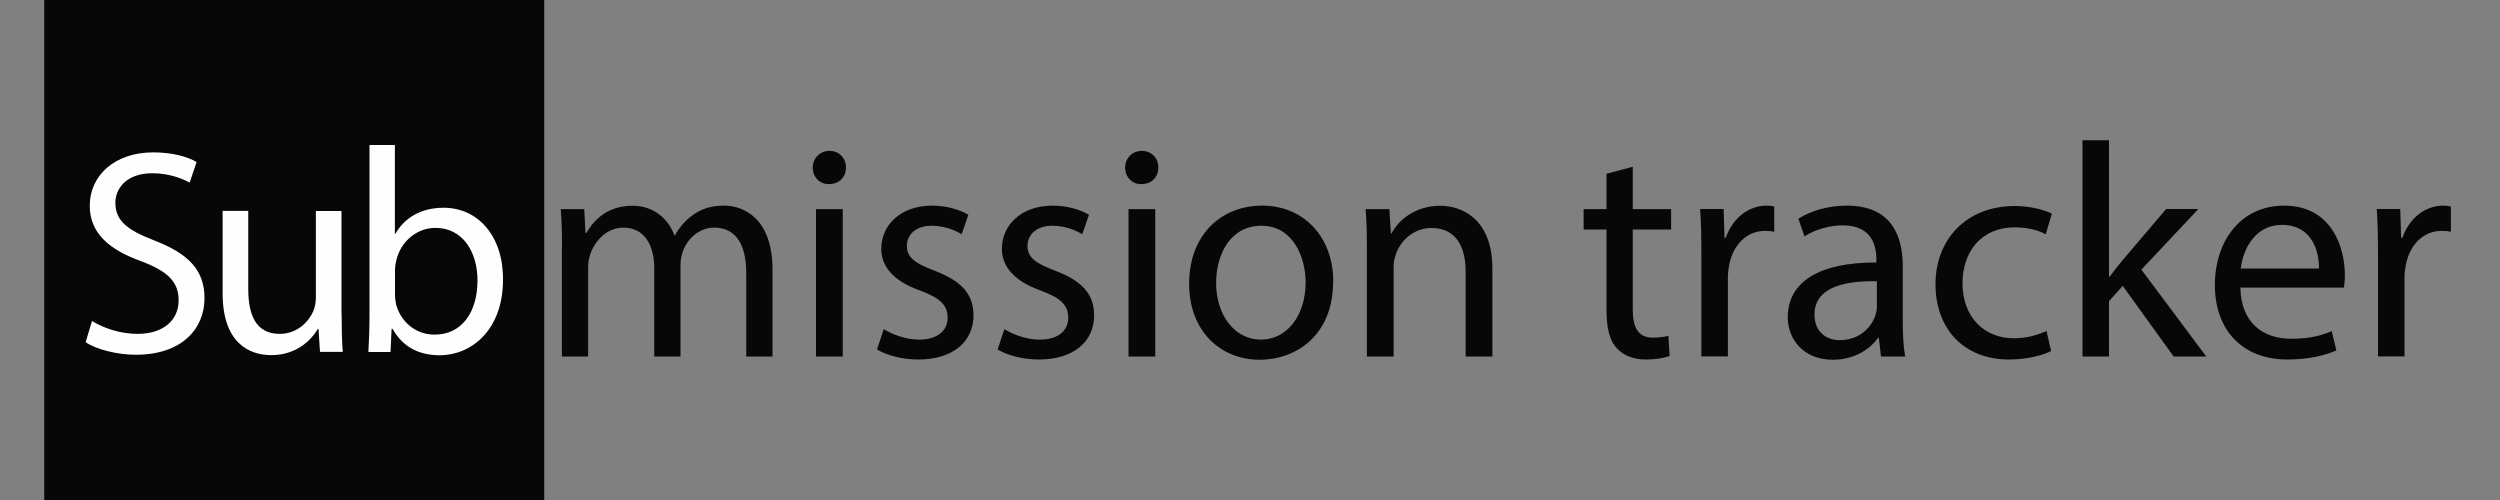
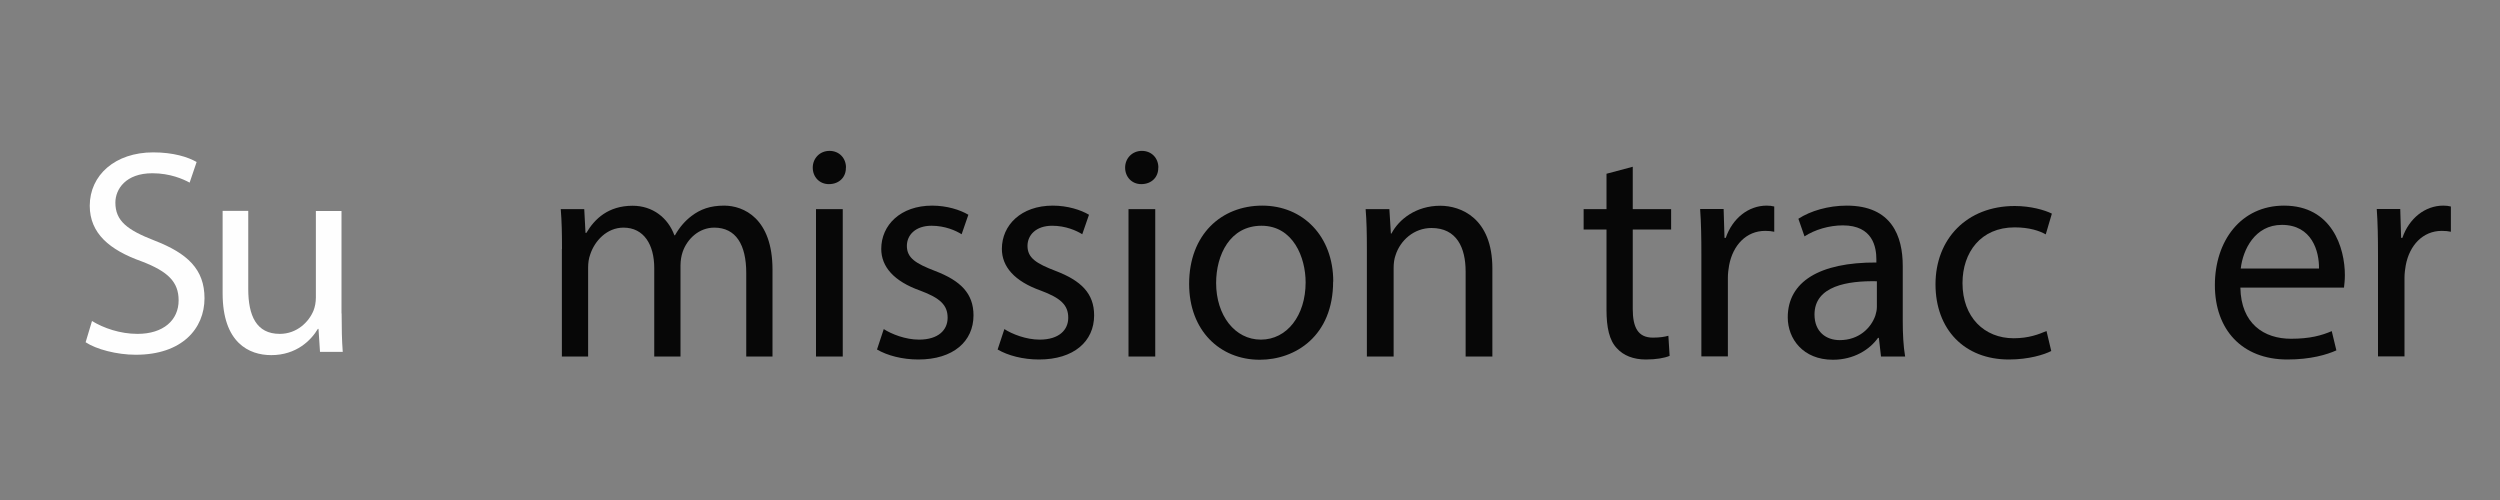
<svg xmlns="http://www.w3.org/2000/svg" id="Layer_1" version="1.1" viewBox="0 0 200 40">
  <rect x="0" y="0" width="200" height="40" fill="#808080" stroke="none" />
  <defs>
    <style>
      .st0 {
        fill: #070707;
      }

      .st1 {
        fill: #fefefe;
      }
    </style>
  </defs>
  <g>
-     <rect class="st0" x="3.54" width="40" height="40" />
    <g>
      <path class="st1" d="M7.36,25.68c.91.56,2.24,1.03,3.64,1.03,2.07,0,3.29-1.1,3.29-2.68,0-1.47-.84-2.31-2.96-3.12-2.56-.91-4.15-2.24-4.15-4.45,0-2.45,2.03-4.27,5.08-4.27,1.61,0,2.77.37,3.47.77l-.56,1.65c-.51-.28-1.56-.75-2.98-.75-2.14,0-2.96,1.28-2.96,2.35,0,1.47.96,2.19,3.12,3.03,2.66,1.03,4.01,2.31,4.01,4.62,0,2.42-1.79,4.52-5.5,4.52-1.52,0-3.17-.44-4.01-1l.51-1.7Z" />
      <path class="st1" d="M27.33,25.07c0,1.17.02,2.19.09,3.08h-1.82l-.12-1.84h-.05c-.54.91-1.72,2.1-3.73,2.1-1.77,0-3.89-.98-3.89-4.94v-6.6h2.05v6.25c0,2.14.65,3.59,2.52,3.59,1.38,0,2.33-.96,2.7-1.86.12-.3.19-.68.19-1.05v-6.92h2.05v8.2Z" />
-       <path class="st1" d="M29.47,28.15c.05-.77.09-1.91.09-2.91v-13.64h2.03v7.09h.05c.72-1.26,2.03-2.07,3.85-2.07,2.8,0,4.78,2.33,4.75,5.76,0,4.03-2.54,6.04-5.06,6.04-1.63,0-2.94-.63-3.78-2.12h-.07l-.09,1.86h-1.77ZM31.6,23.62c0,.26.05.51.09.75.4,1.42,1.59,2.4,3.08,2.4,2.14,0,3.43-1.75,3.43-4.34,0-2.26-1.17-4.2-3.36-4.2-1.4,0-2.7.96-3.12,2.52-.05.23-.12.51-.12.84v2.03Z" />
    </g>
  </g>
  <g>
    <path class="st0" d="M44.96,19.92c0-1.22-.02-2.22-.1-3.19h1.88l.1,1.9h.07c.66-1.12,1.75-2.17,3.7-2.17,1.61,0,2.83.97,3.34,2.36h.05c.37-.66.83-1.17,1.32-1.54.71-.54,1.49-.83,2.61-.83,1.56,0,3.87,1.02,3.87,5.12v6.95h-2.1v-6.68c0-2.27-.83-3.63-2.56-3.63-1.22,0-2.17.9-2.53,1.95-.1.29-.17.68-.17,1.07v7.29h-2.1v-7.07c0-1.88-.83-3.24-2.46-3.24-1.34,0-2.31,1.07-2.66,2.14-.12.32-.17.68-.17,1.05v7.12h-2.1v-8.6Z" />
    <path class="st0" d="M67.67,13.41c.02.73-.51,1.32-1.36,1.32-.76,0-1.29-.58-1.29-1.32s.56-1.34,1.34-1.34,1.32.58,1.32,1.34ZM65.28,28.52v-11.79h2.14v11.79h-2.14Z" />
    <path class="st0" d="M70.69,26.32c.63.41,1.75.85,2.83.85,1.56,0,2.29-.78,2.29-1.75,0-1.02-.61-1.58-2.19-2.17-2.12-.75-3.12-1.92-3.12-3.34,0-1.9,1.54-3.46,4.07-3.46,1.19,0,2.24.34,2.9.73l-.54,1.56c-.46-.29-1.32-.68-2.41-.68-1.27,0-1.97.73-1.97,1.61,0,.97.71,1.41,2.24,2,2.05.78,3.09,1.8,3.09,3.56,0,2.07-1.61,3.53-4.41,3.53-1.29,0-2.49-.32-3.31-.8l.54-1.63Z" />
    <path class="st0" d="M80.34,26.32c.63.41,1.75.85,2.83.85,1.56,0,2.29-.78,2.29-1.75,0-1.02-.61-1.58-2.19-2.17-2.12-.75-3.12-1.92-3.12-3.34,0-1.9,1.54-3.46,4.07-3.46,1.19,0,2.24.34,2.9.73l-.54,1.56c-.46-.29-1.32-.68-2.41-.68-1.27,0-1.97.73-1.97,1.61,0,.97.71,1.41,2.24,2,2.05.78,3.09,1.8,3.09,3.56,0,2.07-1.61,3.53-4.41,3.53-1.29,0-2.49-.32-3.31-.8l.54-1.63Z" />
    <path class="st0" d="M92.66,13.41c.02.73-.51,1.32-1.36,1.32-.76,0-1.29-.58-1.29-1.32s.56-1.34,1.34-1.34,1.32.58,1.32,1.34ZM90.28,28.52v-11.79h2.14v11.79h-2.14Z" />
    <path class="st0" d="M106.65,22.52c0,4.36-3.02,6.26-5.87,6.26-3.19,0-5.65-2.34-5.65-6.07,0-3.95,2.58-6.26,5.85-6.26s5.68,2.46,5.68,6.07ZM97.29,22.64c0,2.58,1.49,4.53,3.58,4.53s3.58-1.93,3.58-4.58c0-2-1-4.53-3.53-4.53s-3.63,2.34-3.63,4.58Z" />
    <path class="st0" d="M109.35,19.92c0-1.22-.02-2.22-.1-3.19h1.9l.12,1.95h.05c.58-1.12,1.95-2.22,3.9-2.22,1.63,0,4.17.97,4.17,5.02v7.04h-2.14v-6.8c0-1.9-.71-3.48-2.73-3.48-1.41,0-2.51,1-2.88,2.19-.1.27-.15.63-.15,1v7.09h-2.14v-8.6Z" />
    <path class="st0" d="M130.62,13.34v3.39h3.07v1.63h-3.07v6.36c0,1.46.41,2.29,1.61,2.29.56,0,.97-.07,1.24-.15l.1,1.61c-.41.17-1.07.29-1.9.29-1,0-1.8-.32-2.32-.9-.61-.63-.83-1.68-.83-3.07v-6.43h-1.83v-1.63h1.83v-2.83l2.1-.56Z" />
    <path class="st0" d="M136.11,20.4c0-1.39-.02-2.58-.1-3.68h1.88l.07,2.31h.1c.54-1.58,1.83-2.58,3.27-2.58.24,0,.41.02.61.07v2.02c-.22-.05-.44-.07-.73-.07-1.51,0-2.58,1.15-2.88,2.75-.05.29-.1.63-.1,1v6.29h-2.12v-8.11Z" />
    <path class="st0" d="M150.48,28.52l-.17-1.49h-.07c-.66.93-1.92,1.75-3.61,1.75-2.39,0-3.61-1.68-3.61-3.39,0-2.85,2.53-4.41,7.09-4.39v-.24c0-.97-.27-2.73-2.68-2.73-1.1,0-2.24.34-3.07.88l-.49-1.41c.97-.63,2.39-1.05,3.87-1.05,3.61,0,4.48,2.46,4.48,4.83v4.41c0,1.02.05,2.02.19,2.83h-1.95ZM150.16,22.5c-2.34-.05-5,.37-5,2.66,0,1.39.93,2.05,2.02,2.05,1.54,0,2.51-.98,2.85-1.97.07-.22.12-.46.12-.68v-2.05Z" />
-     <path class="st0" d="M164.1,28.08c-.56.29-1.8.68-3.39.68-3.56,0-5.87-2.41-5.87-6.02s2.49-6.26,6.34-6.26c1.27,0,2.39.32,2.97.61l-.49,1.66c-.51-.29-1.32-.56-2.49-.56-2.71,0-4.17,2-4.17,4.46,0,2.73,1.75,4.41,4.09,4.41,1.22,0,2.02-.32,2.63-.58l.37,1.61Z" />
-     <path class="st0" d="M168.73,22.13h.05c.29-.41.71-.93,1.05-1.34l3.46-4.07h2.58l-4.56,4.85,5.19,6.95h-2.61l-4.07-5.65-1.1,1.22v4.43h-2.12V11.22h2.12v10.92Z" />
+     <path class="st0" d="M164.1,28.08c-.56.29-1.8.68-3.39.68-3.56,0-5.87-2.41-5.87-6.02s2.49-6.26,6.34-6.26c1.27,0,2.39.32,2.97.61l-.49,1.66c-.51-.29-1.32-.56-2.49-.56-2.71,0-4.17,2-4.17,4.46,0,2.73,1.75,4.41,4.09,4.41,1.22,0,2.02-.32,2.63-.58Z" />
    <path class="st0" d="M179.23,23.01c.05,2.9,1.9,4.09,4.05,4.09,1.54,0,2.46-.27,3.26-.61l.37,1.54c-.76.34-2.05.73-3.92.73-3.63,0-5.8-2.39-5.8-5.95s2.1-6.36,5.53-6.36c3.85,0,4.87,3.39,4.87,5.56,0,.44-.05.78-.07,1h-8.29ZM185.52,21.48c.02-1.37-.56-3.49-2.97-3.49-2.17,0-3.12,2-3.29,3.49h6.26Z" />
    <path class="st0" d="M190.24,20.4c0-1.39-.02-2.58-.1-3.68h1.88l.07,2.31h.1c.54-1.58,1.83-2.58,3.27-2.58.24,0,.41.02.61.07v2.02c-.22-.05-.44-.07-.73-.07-1.51,0-2.58,1.15-2.88,2.75-.05.29-.1.63-.1,1v6.29h-2.12v-8.11Z" />
  </g>
</svg>